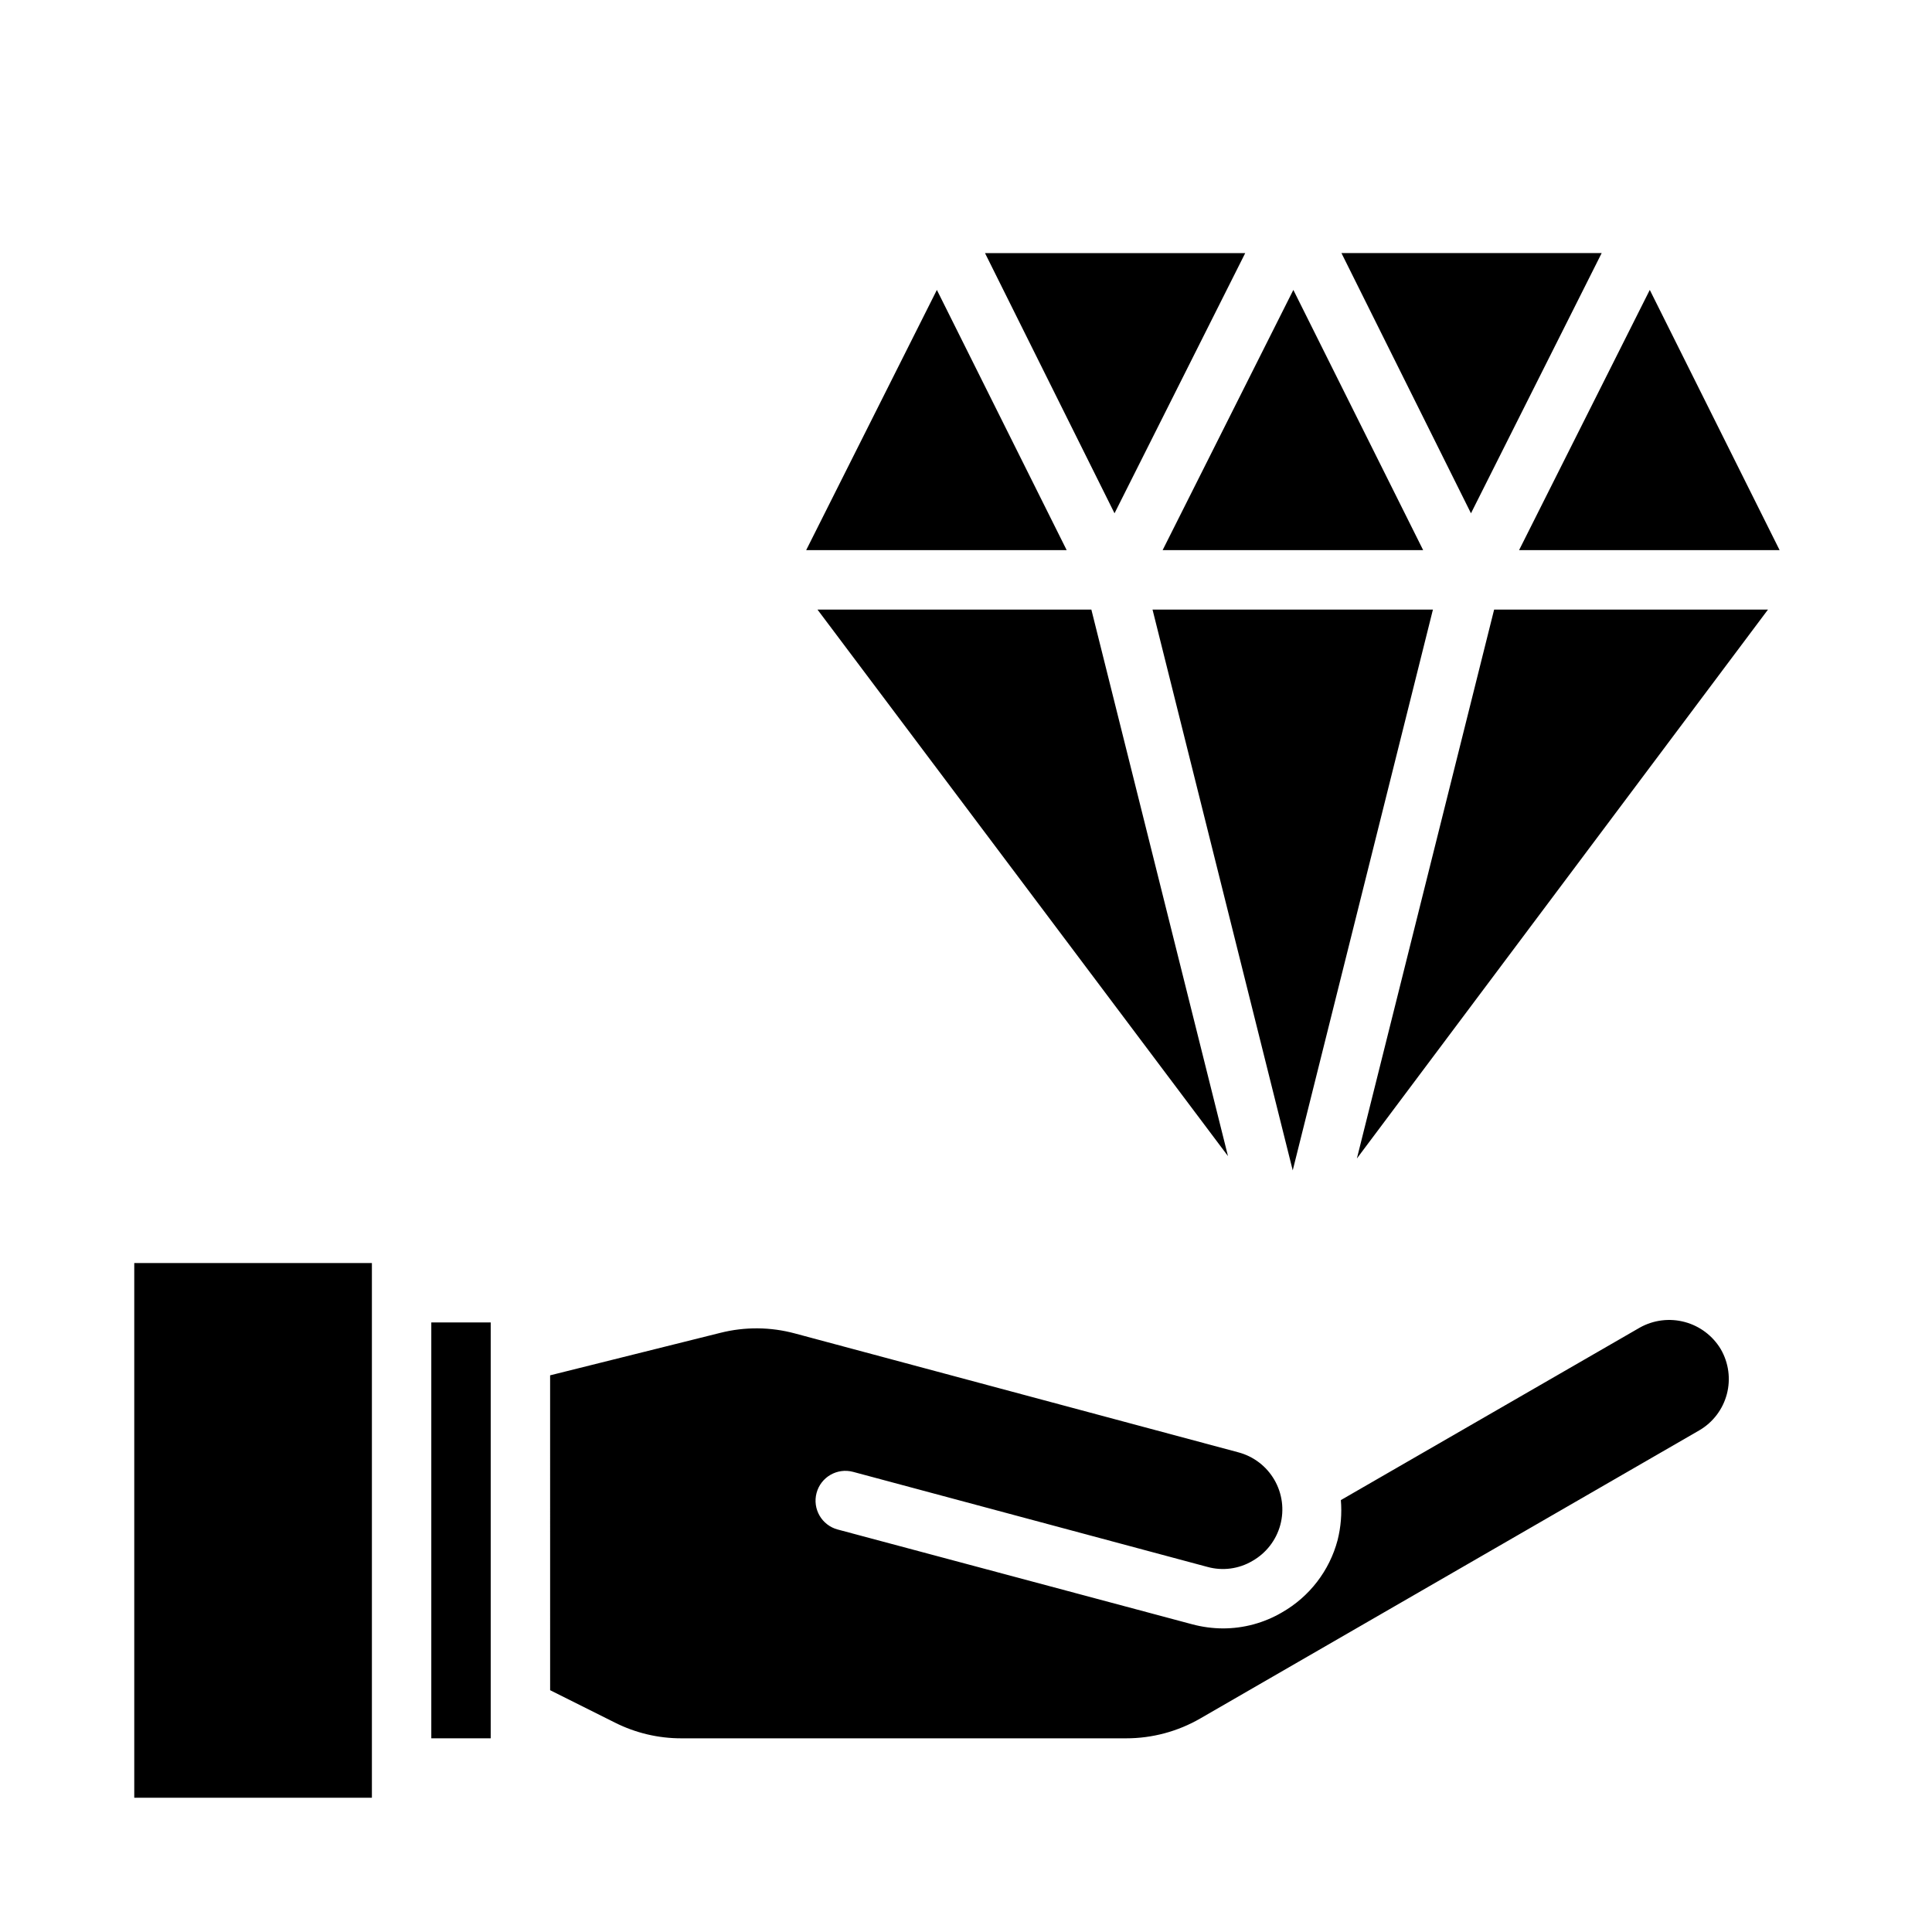
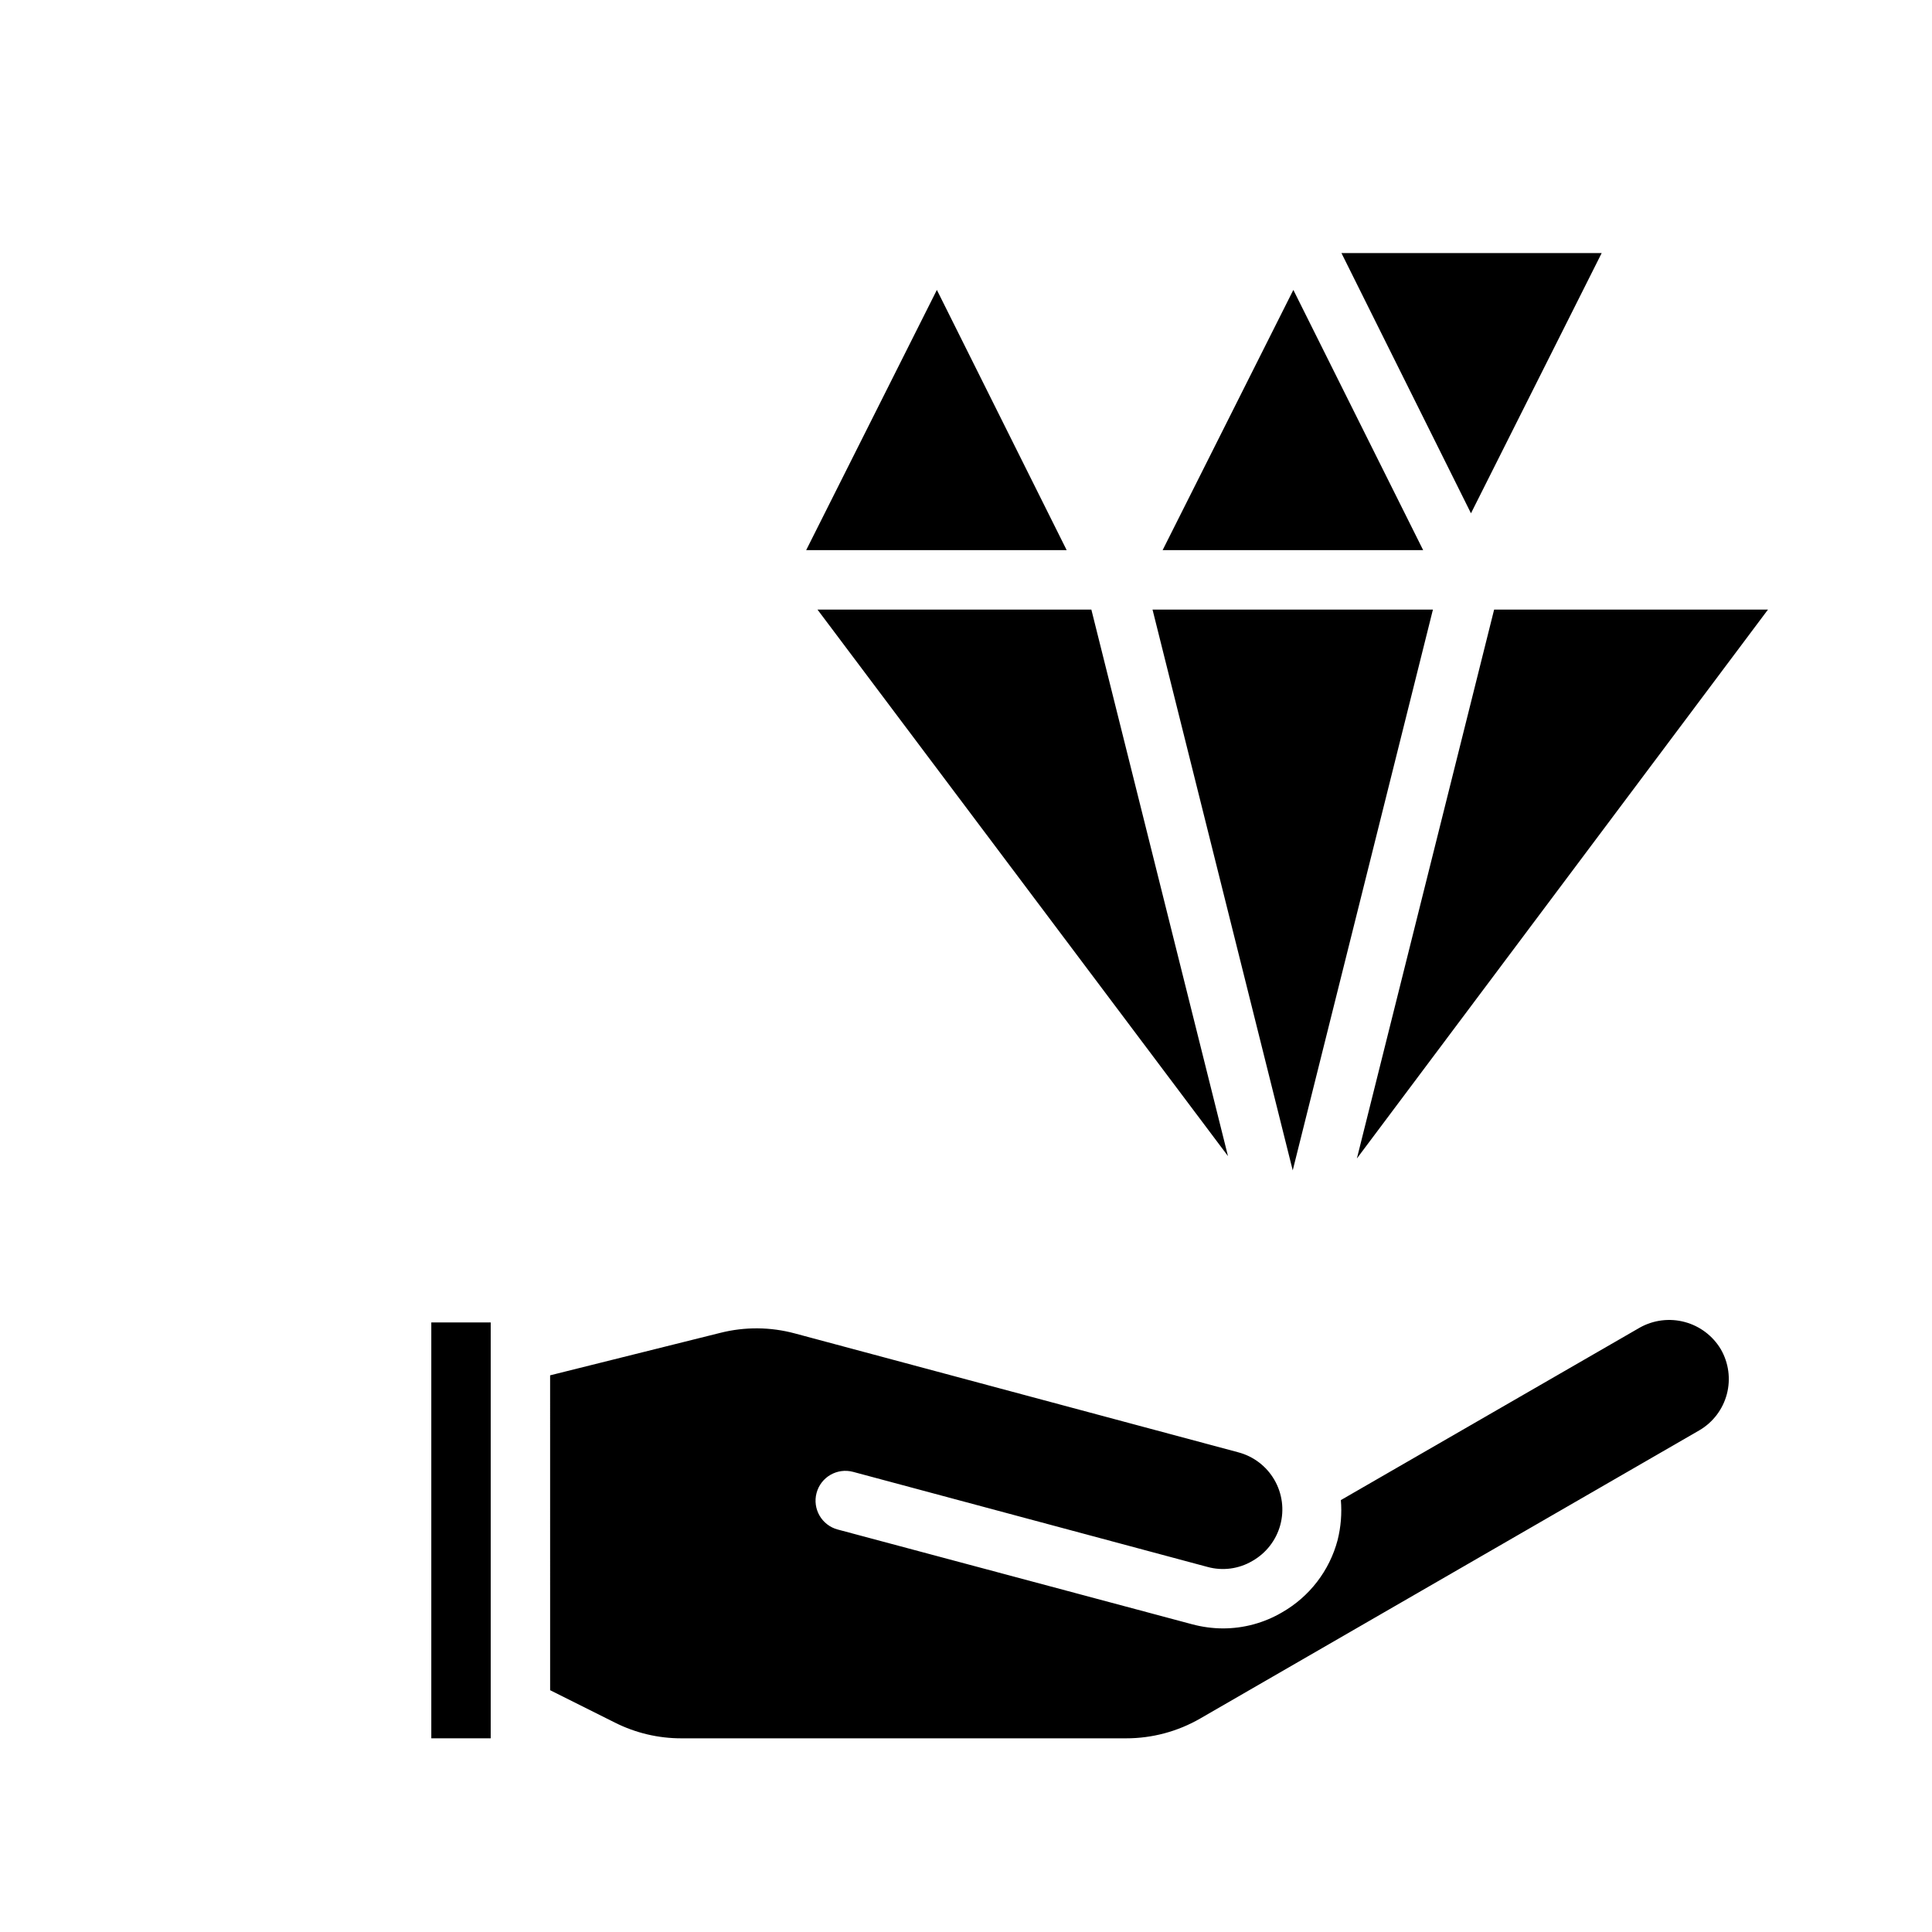
<svg xmlns="http://www.w3.org/2000/svg" fill="#000000" width="800px" height="800px" version="1.1" viewBox="144 144 512 512">
  <g>
-     <path d="m179.58 478.72h62.977v141.7h-62.977z" />
    <path d="m289.79 591.92 17.16 8.582h0.004c5.469 2.754 11.508 4.184 17.633 4.172h117.84c6.91 0.004 13.699-1.812 19.68-5.273l132.25-76.359c3.594-2.106 6.211-5.547 7.273-9.574s0.484-8.312-1.605-11.918c-2.125-3.547-5.547-6.133-9.543-7.203-3.996-1.074-8.254-0.551-11.871 1.457l-79.27 45.738c0.301 3.562 0.008 7.156-0.867 10.625-2.148 8.09-7.453 14.98-14.719 19.129-4.75 2.793-10.16 4.258-15.668 4.25-2.762-0.012-5.516-0.383-8.184-1.102l-93.914-25.109c-4.219-1.133-6.719-5.465-5.59-9.684s5.465-6.719 9.684-5.59l93.914 25.191c4.012 1.109 8.301 0.539 11.887-1.574 3.641-2.062 6.309-5.496 7.406-9.535 1.098-4.043 0.531-8.352-1.57-11.973-2.102-3.621-5.562-6.254-9.617-7.305l-117.45-31.488c-6.465-1.746-13.27-1.797-19.758-0.156l-45.109 11.258z" />
    <path d="m258.3 494.46h15.742v110.21h-15.742z" />
    <path d="m486.75 220.83-34.641 68.957h69.039z" />
-     <path d="m439.36 280.03 34.637-68.957h-68.961z" />
    <path d="m449.43 305.54 37.156 148.62 37.156-148.62z" />
    <path d="m568.46 211.07h-68.961l34.324 68.957z" />
    <path d="m426.68 289.79-34.398-68.957-34.637 68.957z" />
    <path d="m539.96 305.54-36.371 145.47 108.95-145.47z" />
-     <path d="m581.21 220.83-34.637 68.957h69.039z" />
    <path d="m433.22 305.54h-72.582l108.79 144.84z" />
  </g>
</svg>